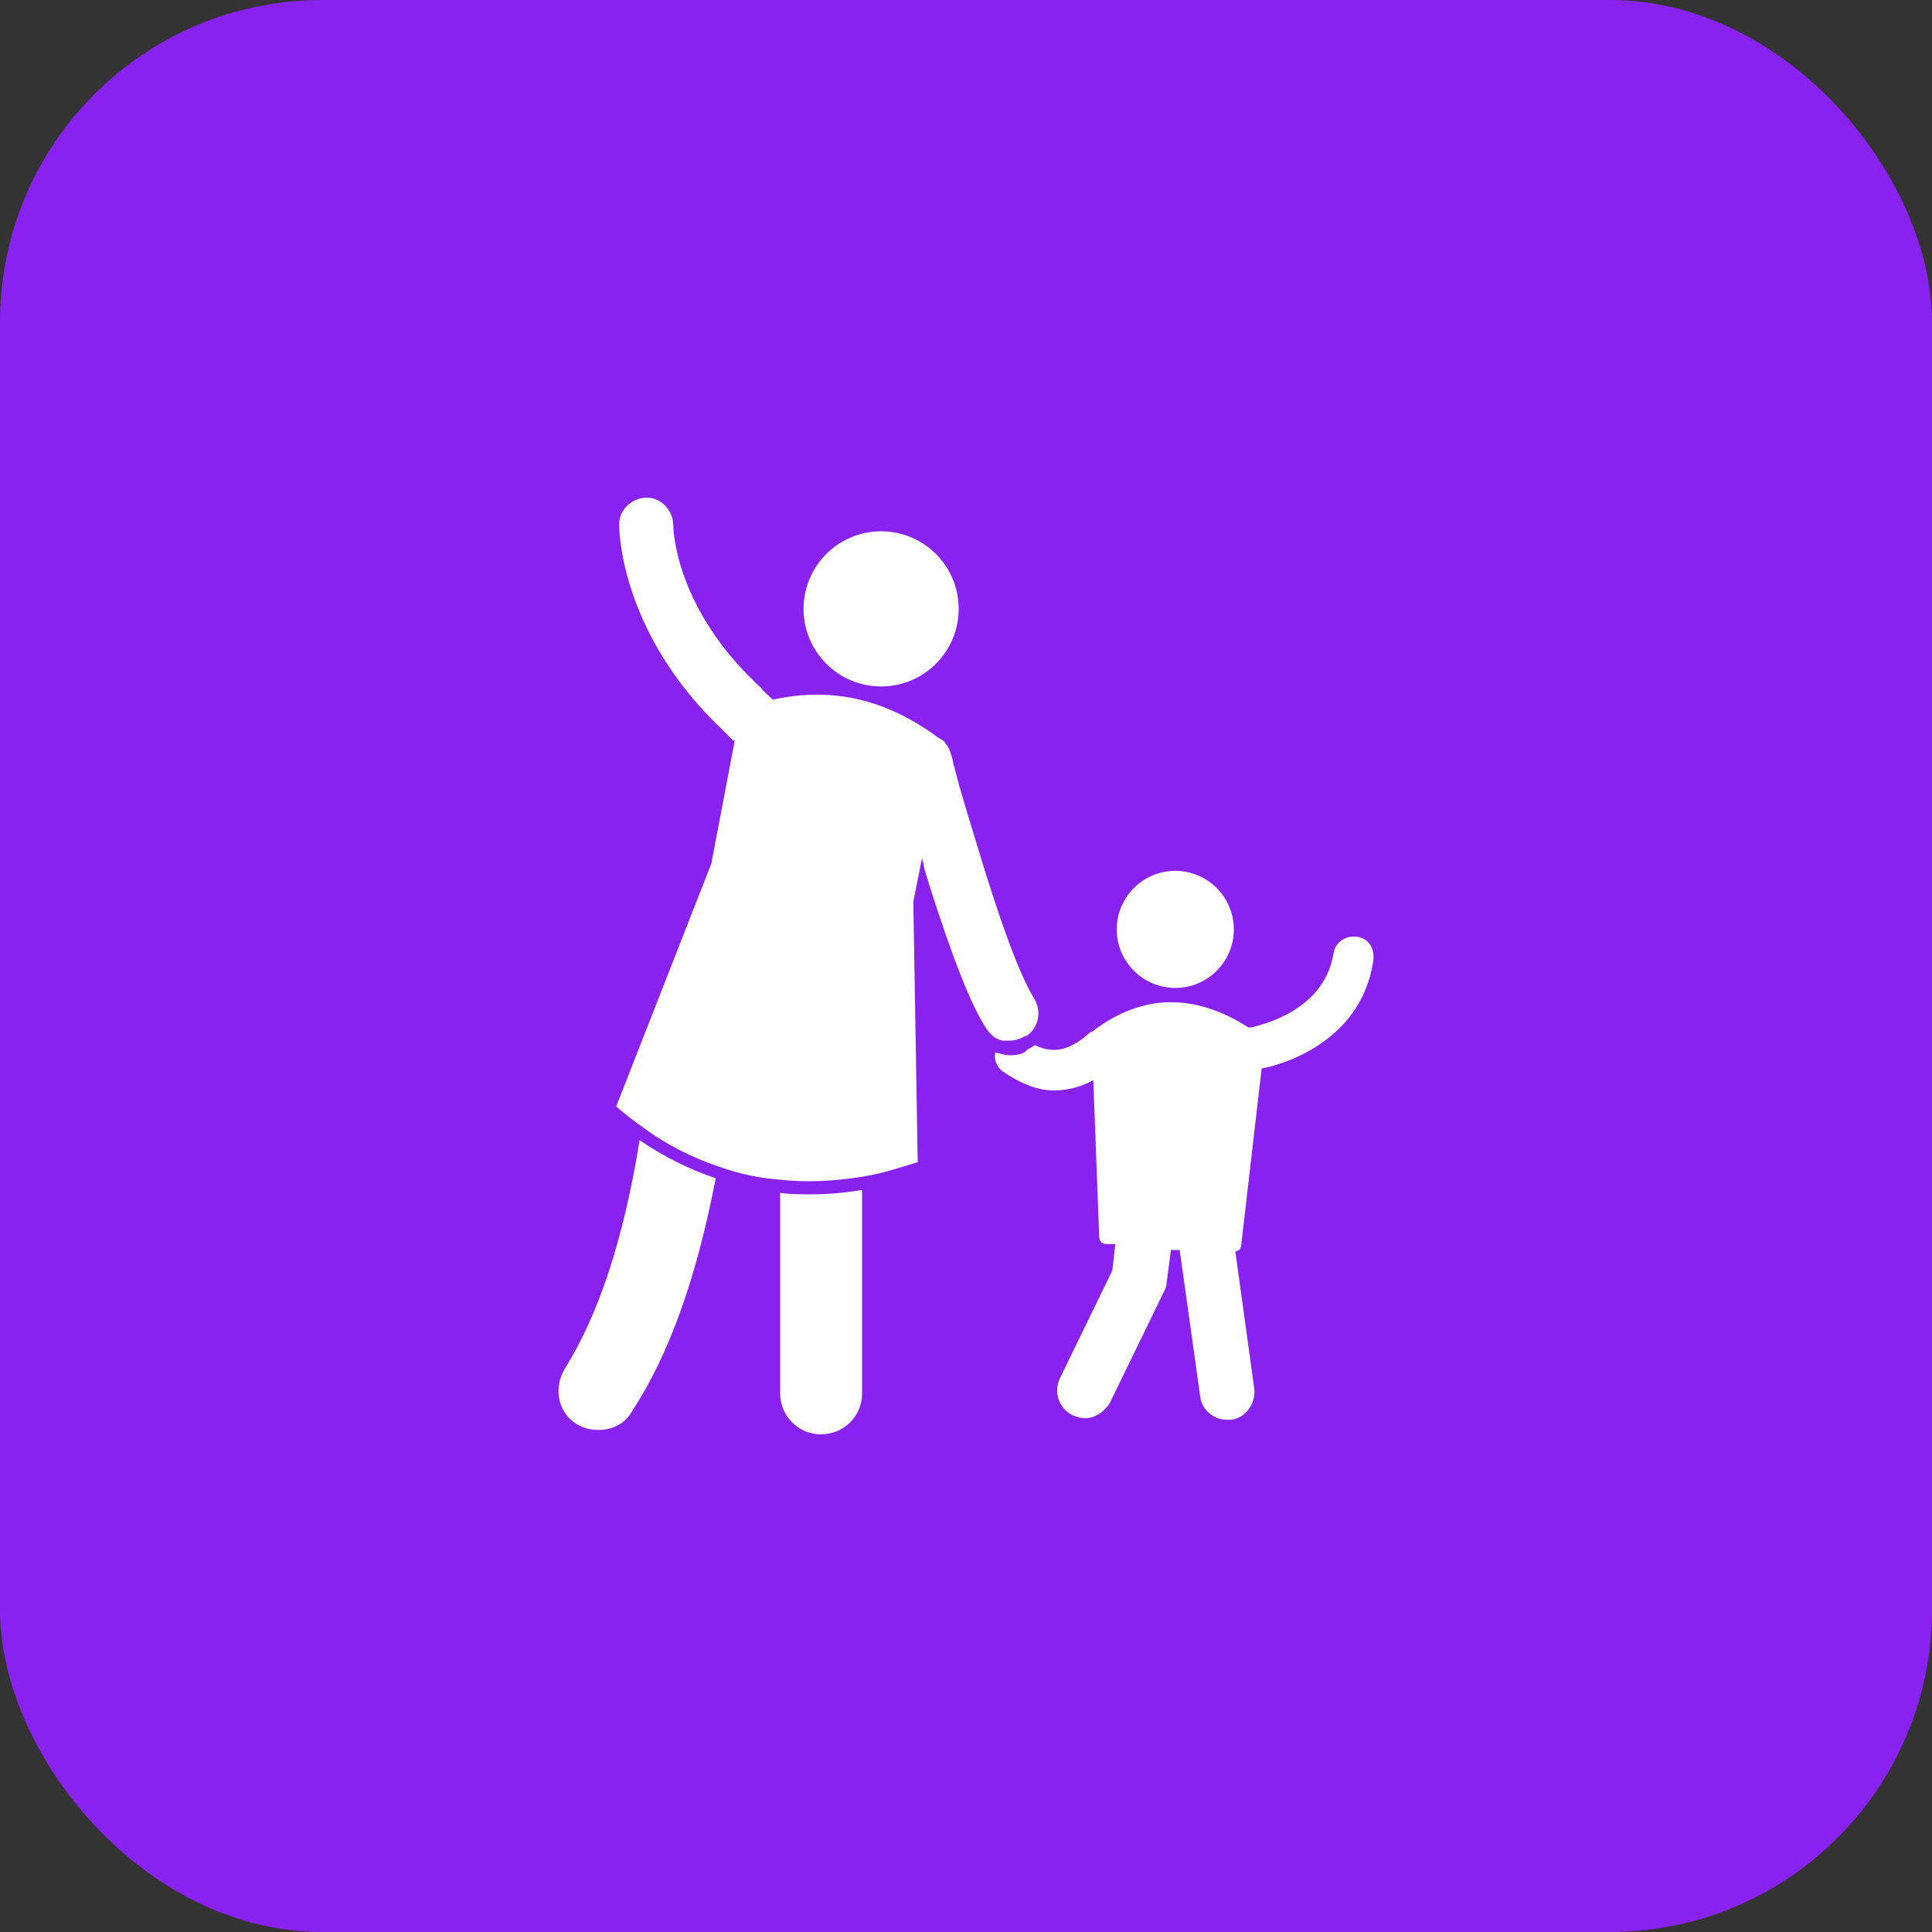
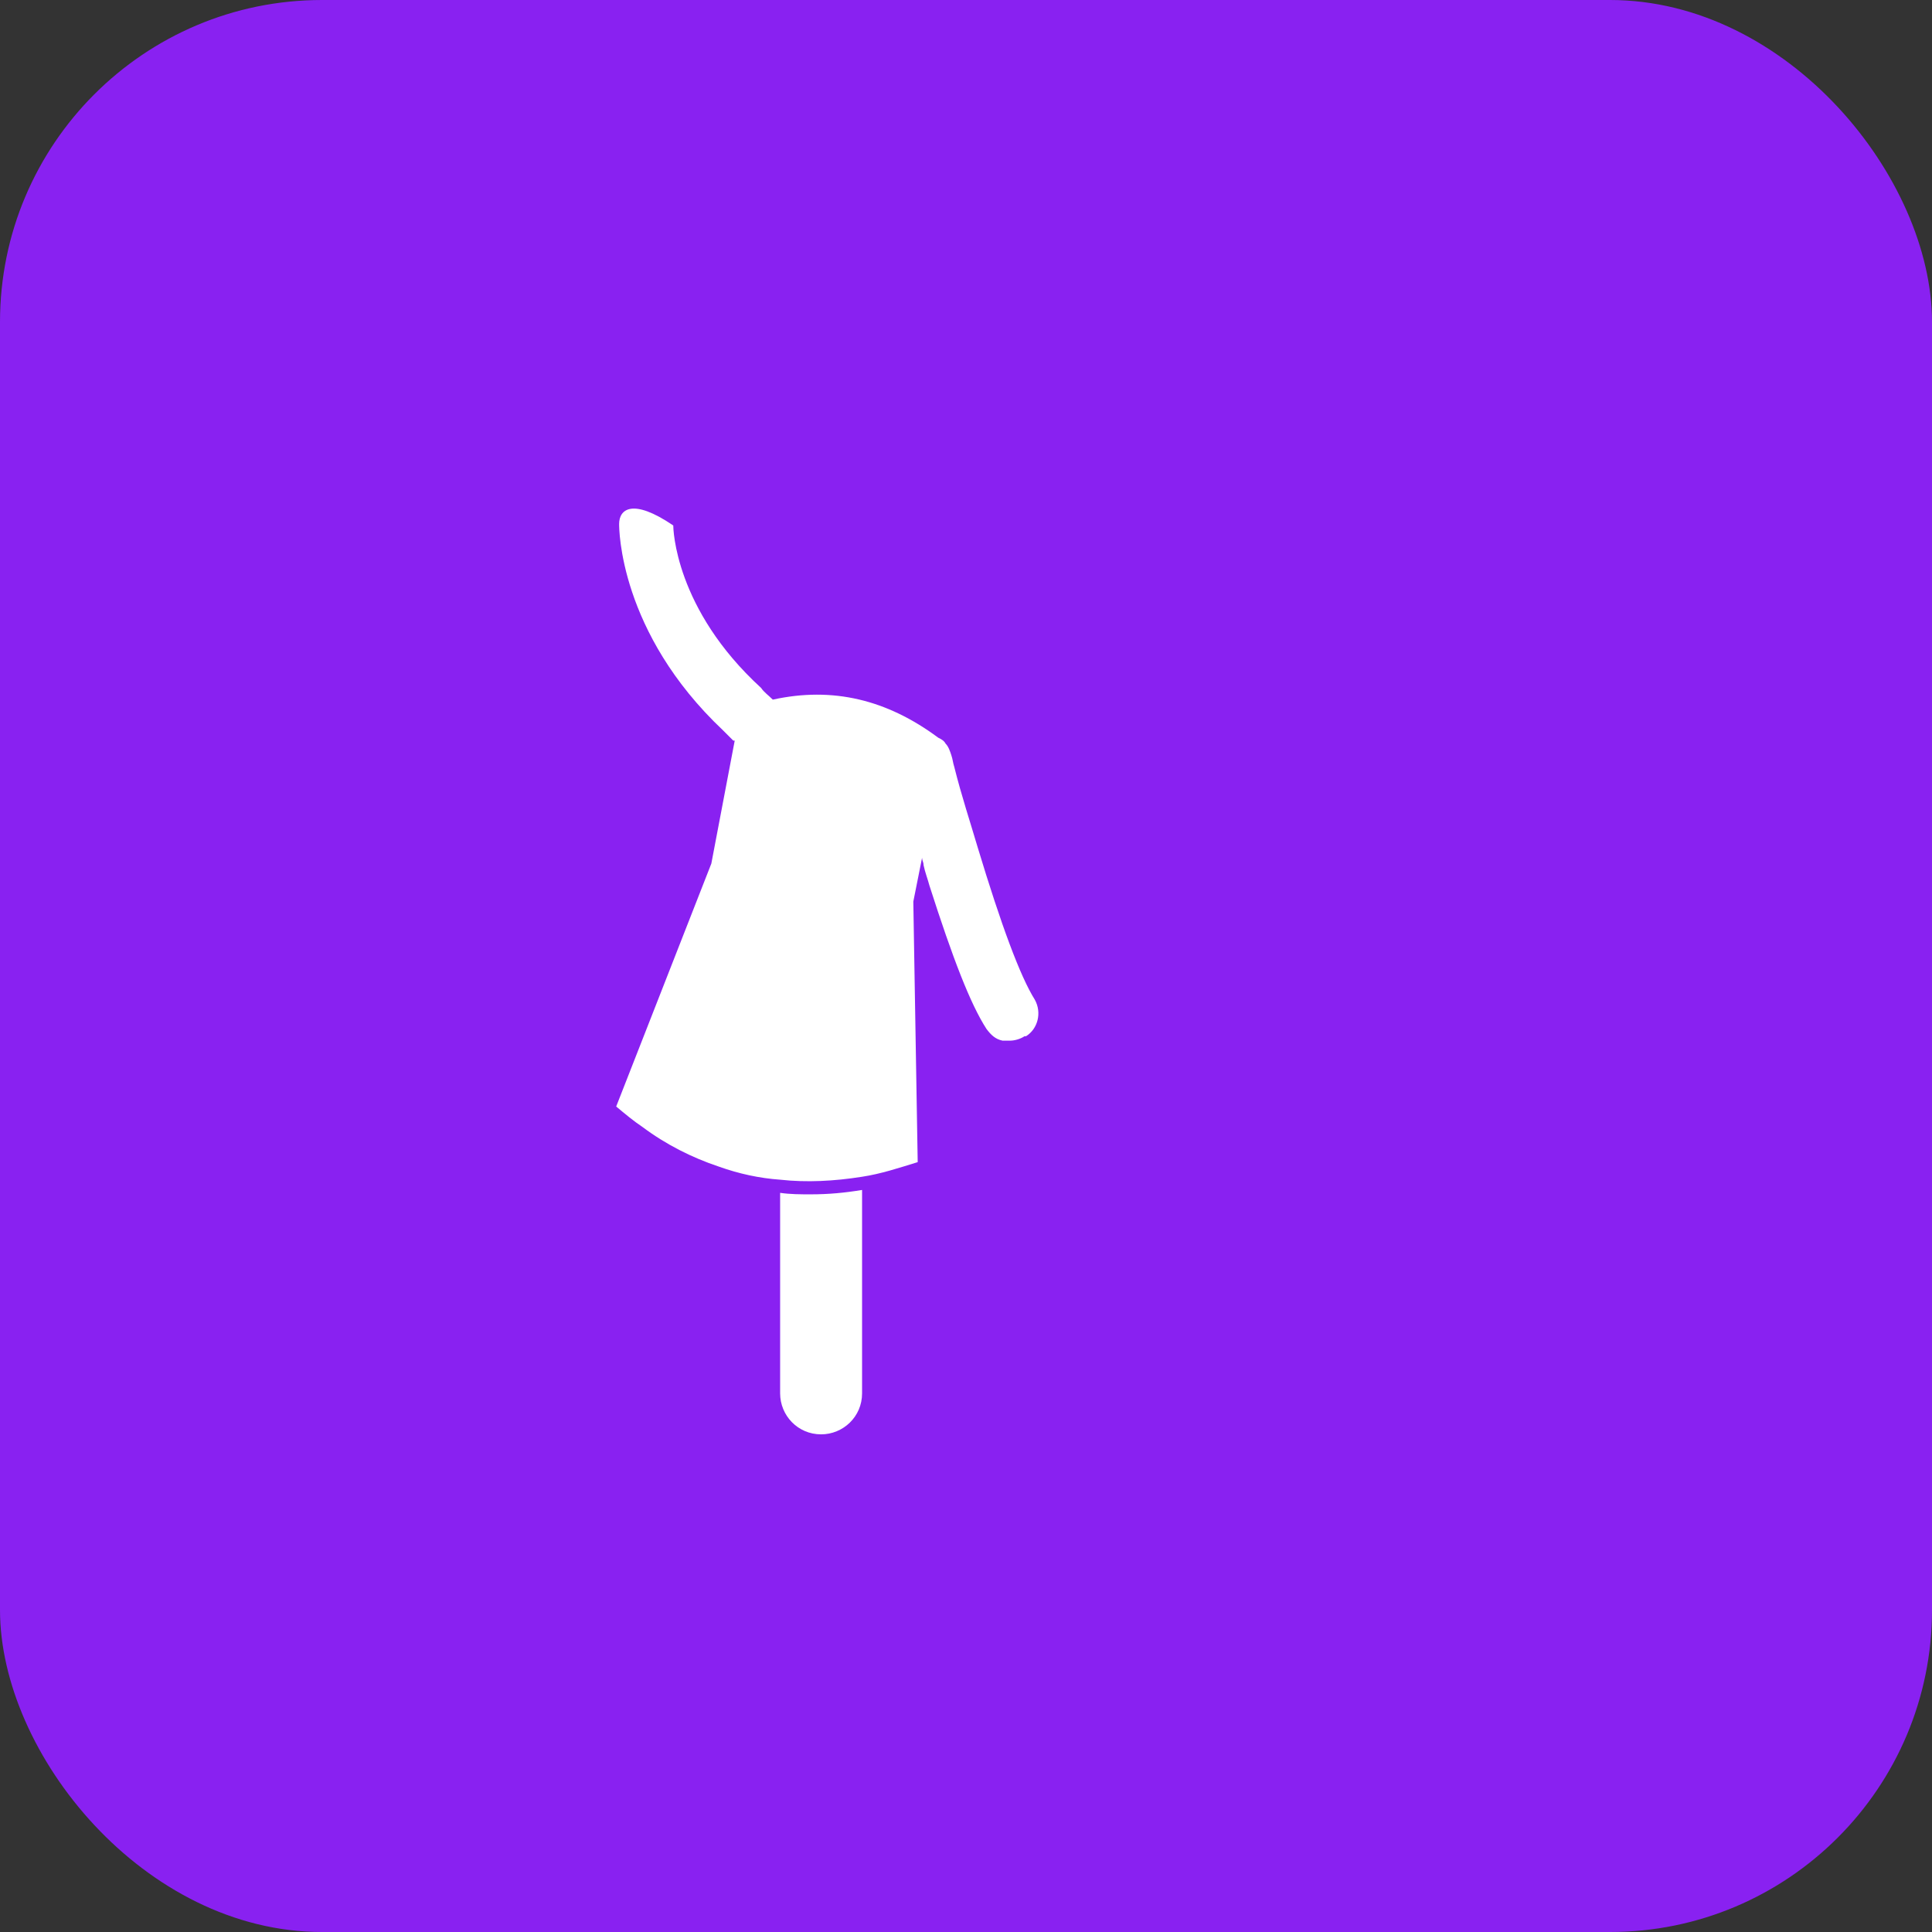
<svg xmlns="http://www.w3.org/2000/svg" width="48" height="48" viewBox="0 0 48 48" fill="none">
  <rect x="0" y="0" width="48" height="48" fill="#333333" stroke="none" />
  <rect width="48" height="48" rx="8" fill="#8921F1" />
  <path d="M19.382 29.636V34.618C19.382 35.164 19.818 35.636 20.4 35.636C20.945 35.636 21.418 35.2 21.418 34.618V29.564C20.982 29.636 20.582 29.673 20.145 29.673C19.891 29.673 19.636 29.673 19.382 29.636Z" fill="white" />
-   <path d="M14.036 34C13.745 34.473 13.854 35.091 14.327 35.382C14.509 35.491 14.691 35.527 14.873 35.527C15.2 35.527 15.527 35.382 15.709 35.054C16.654 33.6 17.309 31.709 17.782 29.273C17.127 29.055 16.473 28.727 15.891 28.327C15.491 30.8 14.873 32.654 14.036 34Z" fill="white" />
-   <path d="M21.891 17.055C22.955 17.055 23.818 16.192 23.818 15.127C23.818 14.063 22.955 13.2 21.891 13.2C20.826 13.2 19.964 14.063 19.964 15.127C19.964 16.192 20.826 17.055 21.891 17.055Z" fill="white" />
-   <path d="M25.091 25.855C25.2 25.855 25.345 25.818 25.454 25.745H25.491C25.782 25.564 25.891 25.164 25.709 24.836C25.345 24.255 24.873 22.982 24.291 21.055C24.109 20.436 23.891 19.782 23.709 19.055C23.673 18.945 23.673 18.873 23.636 18.764C23.6 18.655 23.564 18.546 23.491 18.473C23.454 18.4 23.382 18.364 23.309 18.327C22.036 17.382 20.691 17.055 19.2 17.382C19.091 17.273 18.982 17.2 18.909 17.091C16.764 15.127 16.727 13.127 16.727 13.055C16.727 12.691 16.436 12.364 16.073 12.364C15.709 12.364 15.382 12.655 15.382 13.018C15.382 13.127 15.382 15.709 17.963 18.145L18.218 18.4H18.254L17.673 21.455L15.309 27.491C15.527 27.673 15.745 27.855 15.963 28C16.545 28.436 17.2 28.764 17.854 28.982C18.363 29.164 18.873 29.273 19.382 29.309C20.036 29.382 20.727 29.346 21.418 29.236C21.891 29.164 22.327 29.018 22.8 28.873L22.691 22.4L22.909 21.309C22.909 21.382 22.945 21.418 22.945 21.491C22.982 21.673 23.054 21.855 23.091 22C23.673 23.818 24.109 24.945 24.509 25.564C24.618 25.709 24.727 25.818 24.909 25.855H25.091Z" fill="white" />
-   <path d="M33.709 23.273C33.418 23.236 33.163 23.418 33.127 23.709C32.873 25.2 31.163 25.491 31.091 25.527C31.054 25.527 31.054 25.527 31.018 25.527C29.709 24.691 28.4 24.655 27.127 25.636C27.091 25.636 27.054 25.673 27.018 25.709C26.545 26.109 26.145 26.182 25.709 25.964C25.673 26 25.6 26.036 25.527 26.073C25.454 26.182 25.273 26.218 25.091 26.218C24.982 26.218 24.873 26.182 24.727 26.145C24.691 26.327 24.764 26.509 24.909 26.618C25.345 26.909 25.745 27.091 26.182 27.091C26.509 27.091 26.836 27.018 27.163 26.836L27.309 30.727C27.309 30.836 27.382 30.909 27.491 30.909H27.709L27.636 31.564L26.327 34.255C26.182 34.582 26.291 34.982 26.654 35.164C26.764 35.2 26.836 35.236 26.945 35.236C27.2 35.236 27.418 35.091 27.564 34.873L28.909 32.109C28.945 32.036 28.982 31.964 28.982 31.891L29.091 31.055H29.309L29.818 34.691C29.854 35.018 30.145 35.273 30.473 35.273H30.582C30.945 35.236 31.2 34.873 31.163 34.509L30.691 31.091C30.764 31.091 30.836 31.018 30.836 30.945L31.345 26.546C31.782 26.473 33.782 25.927 34.109 23.927C34.182 23.564 34 23.309 33.709 23.273Z" fill="white" />
-   <path d="M29.2 24.545C30.003 24.545 30.654 23.894 30.654 23.091C30.654 22.288 30.003 21.636 29.2 21.636C28.397 21.636 27.745 22.288 27.745 23.091C27.745 23.894 28.397 24.545 29.2 24.545Z" fill="white" />
+   <path d="M25.091 25.855C25.2 25.855 25.345 25.818 25.454 25.745H25.491C25.782 25.564 25.891 25.164 25.709 24.836C25.345 24.255 24.873 22.982 24.291 21.055C24.109 20.436 23.891 19.782 23.709 19.055C23.673 18.945 23.673 18.873 23.636 18.764C23.6 18.655 23.564 18.546 23.491 18.473C23.454 18.4 23.382 18.364 23.309 18.327C22.036 17.382 20.691 17.055 19.2 17.382C19.091 17.273 18.982 17.2 18.909 17.091C16.764 15.127 16.727 13.127 16.727 13.055C15.709 12.364 15.382 12.655 15.382 13.018C15.382 13.127 15.382 15.709 17.963 18.145L18.218 18.4H18.254L17.673 21.455L15.309 27.491C15.527 27.673 15.745 27.855 15.963 28C16.545 28.436 17.2 28.764 17.854 28.982C18.363 29.164 18.873 29.273 19.382 29.309C20.036 29.382 20.727 29.346 21.418 29.236C21.891 29.164 22.327 29.018 22.8 28.873L22.691 22.4L22.909 21.309C22.909 21.382 22.945 21.418 22.945 21.491C22.982 21.673 23.054 21.855 23.091 22C23.673 23.818 24.109 24.945 24.509 25.564C24.618 25.709 24.727 25.818 24.909 25.855H25.091Z" fill="white" />
</svg>